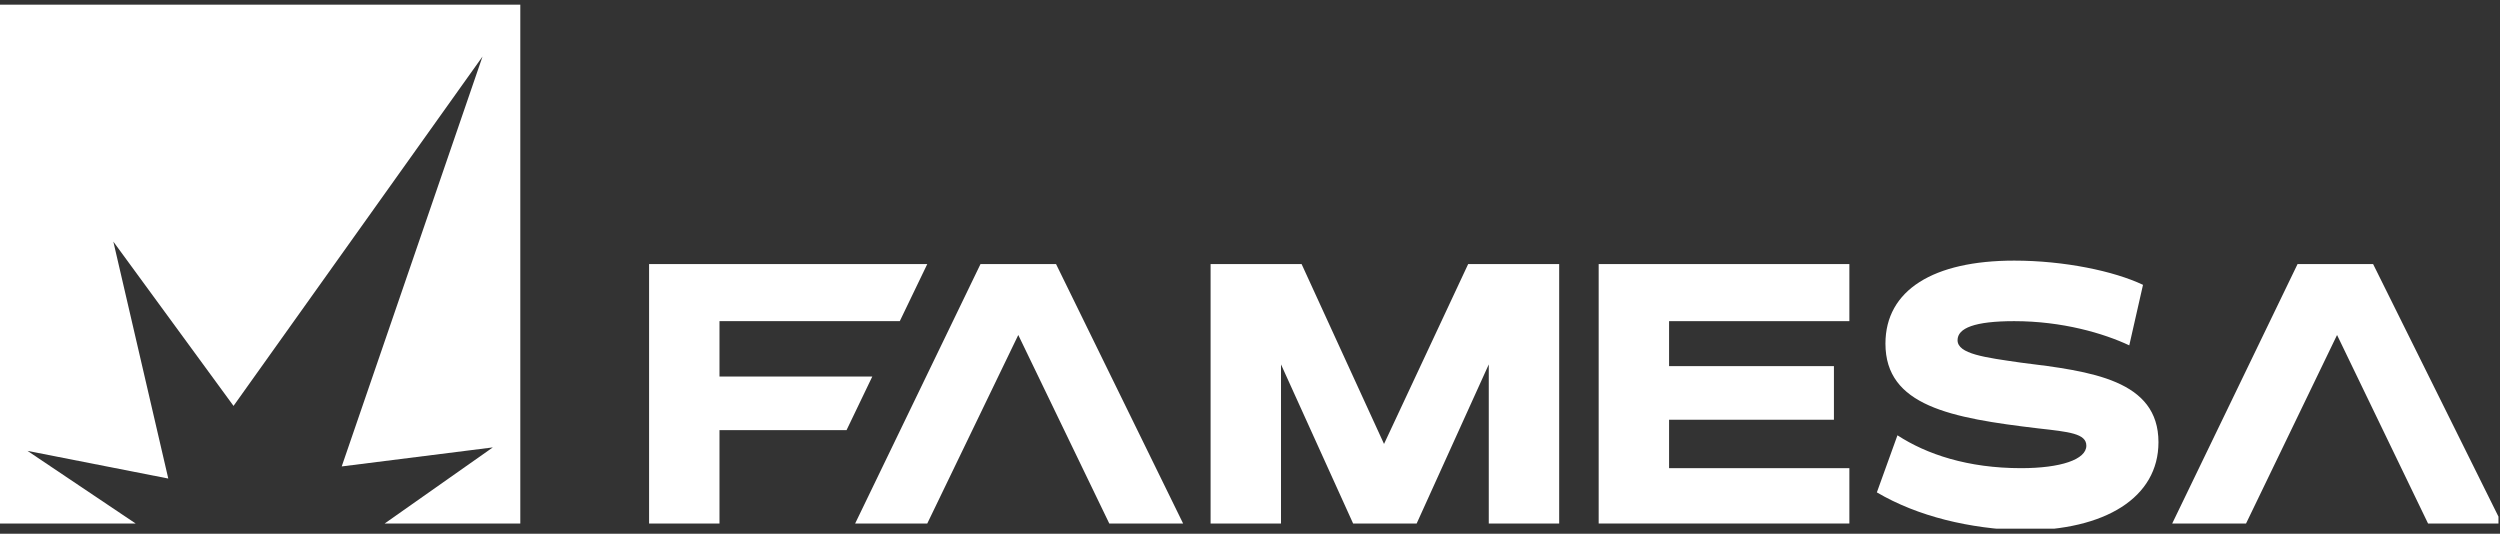
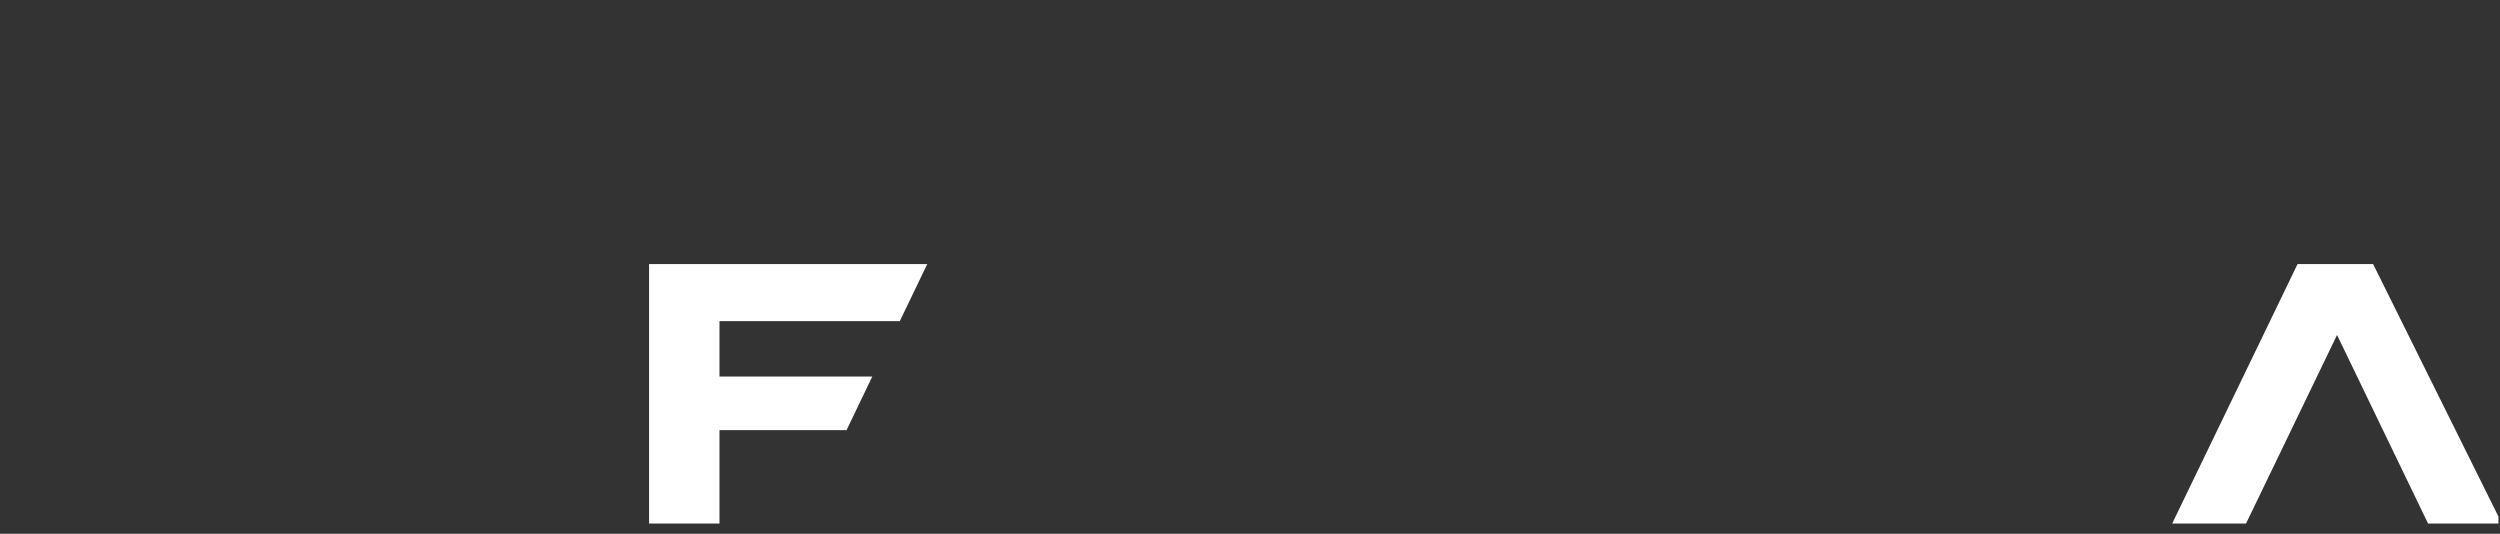
<svg xmlns="http://www.w3.org/2000/svg" width="267" height="57" viewBox="0 0 267 57" fill="none">
  <rect x="0" y="0" width="267" height="57" fill="#333333" stroke="none" />
  <g clip-path="url(#clip0_721_196)">
-     <path d="M55.568 0.495V55.911H41.08L52.633 47.783L36.495 49.815L51.533 6.037L24.941 43.35L12.104 25.802L17.972 51.108L2.934 48.153L14.488 55.911H0V0.495H55.568Z" fill="white" />
-     <path d="M200.448 52.586L202.648 46.49C205.766 48.522 210.167 50 215.853 50C220.071 50 222.821 49.077 222.821 47.599C222.821 46.306 220.988 46.121 217.686 45.752C208.333 44.643 201.365 43.35 201.365 36.7C201.365 30.974 206.5 27.834 215.119 27.834C220.437 27.834 225.756 28.942 228.873 30.42L227.406 36.885C224.655 35.592 220.254 34.299 215.119 34.299C210.901 34.299 209.067 35.038 209.067 36.331C209.067 37.809 212.001 38.178 215.853 38.732C223.372 39.656 230.524 40.579 230.524 47.229C230.524 53.14 224.839 56.65 216.036 56.65C210.351 56.465 204.849 55.172 200.448 52.586Z" fill="white" />
    <path d="M76.841 34.299V40.21H93.163L90.412 45.936H76.841V55.911H69.322V28.203H99.032L96.097 34.299H76.841Z" fill="white" />
-     <path d="M112.786 28.203H104.717L91.329 55.911H99.032L108.752 35.777L118.471 55.911H126.357L112.786 28.203Z" fill="white" />
-     <path d="M166.52 55.911H159.001V38.917L151.299 55.911H144.513L136.811 38.917V55.911H129.291V28.203H139.011L147.814 47.414L156.8 28.203H166.52V55.911Z" fill="white" />
-     <path d="M178.257 34.299V39.102H195.863V44.828H178.257V50H197.513V55.911H170.738V28.203H197.513V34.299H178.257Z" fill="white" />
    <path d="M253.448 28.203H245.379L231.991 55.911H239.877L249.597 35.777L259.316 55.911H267.202L253.448 28.203Z" fill="white" />
  </g>
  <defs>
    <clipPath id="clip0_721_196">
      <rect width="266.836" height="55.97" fill="white" transform="translate(0 0.495)" />
    </clipPath>
  </defs>
</svg>